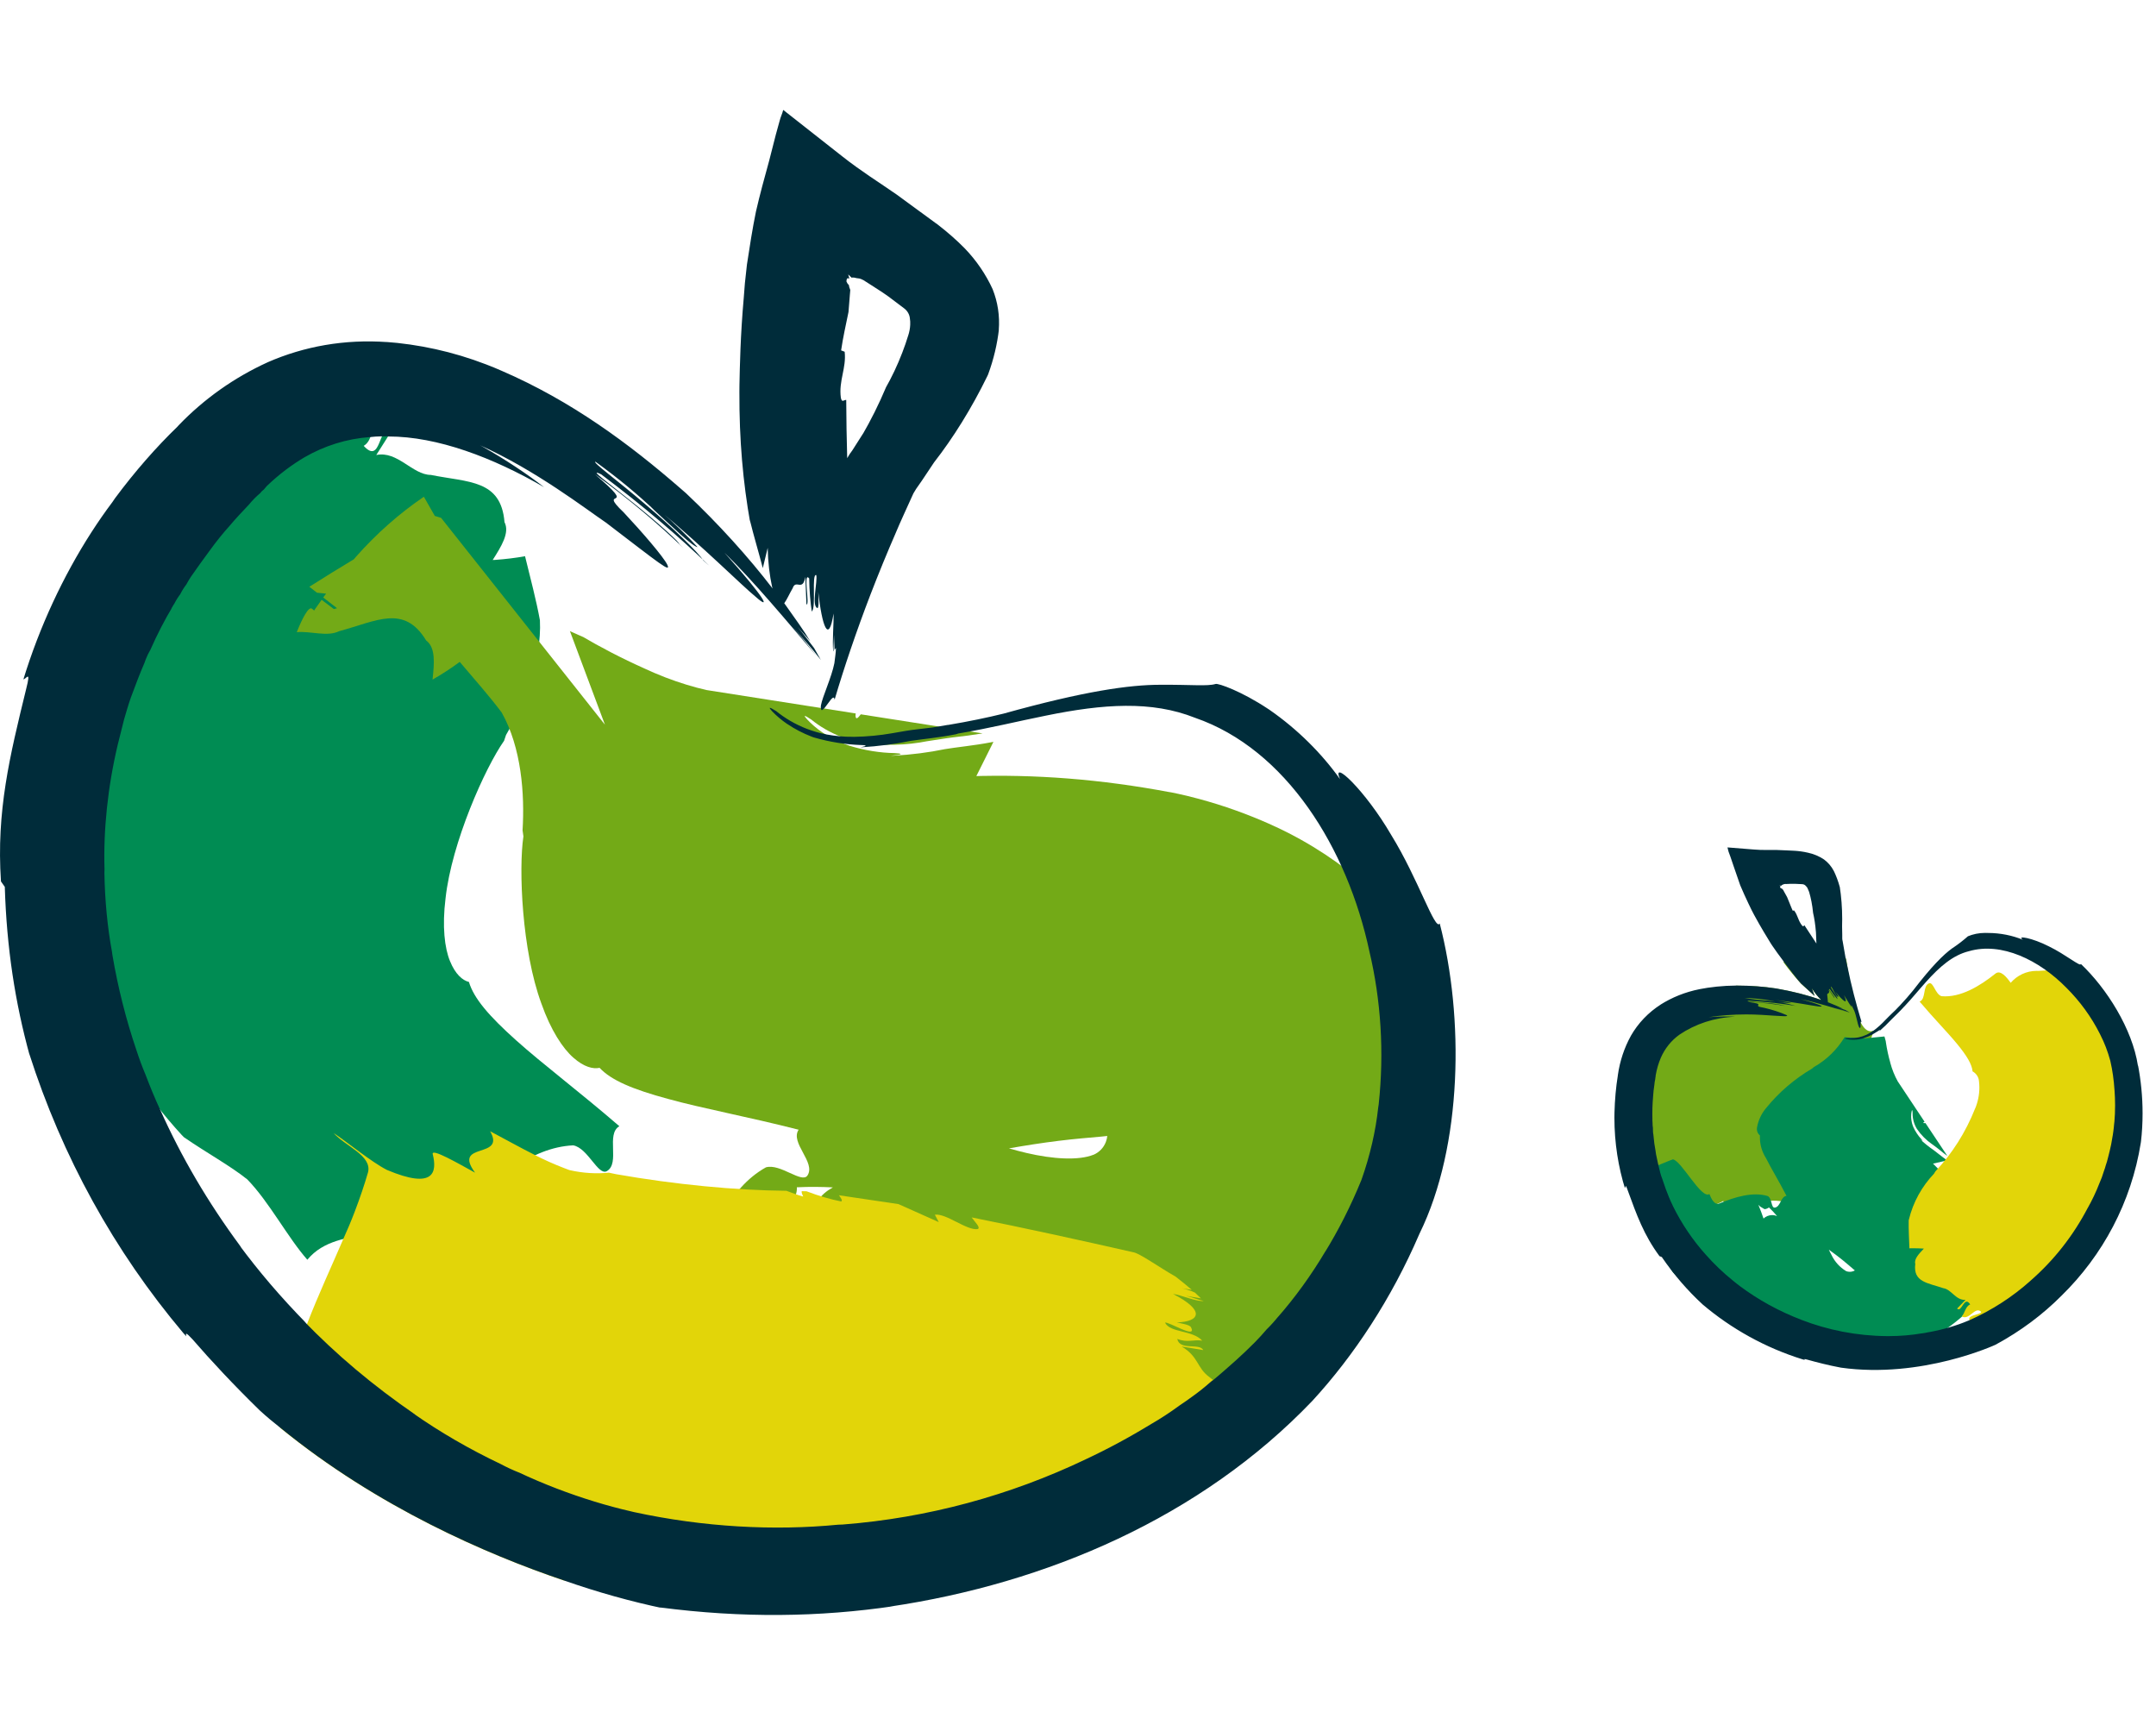
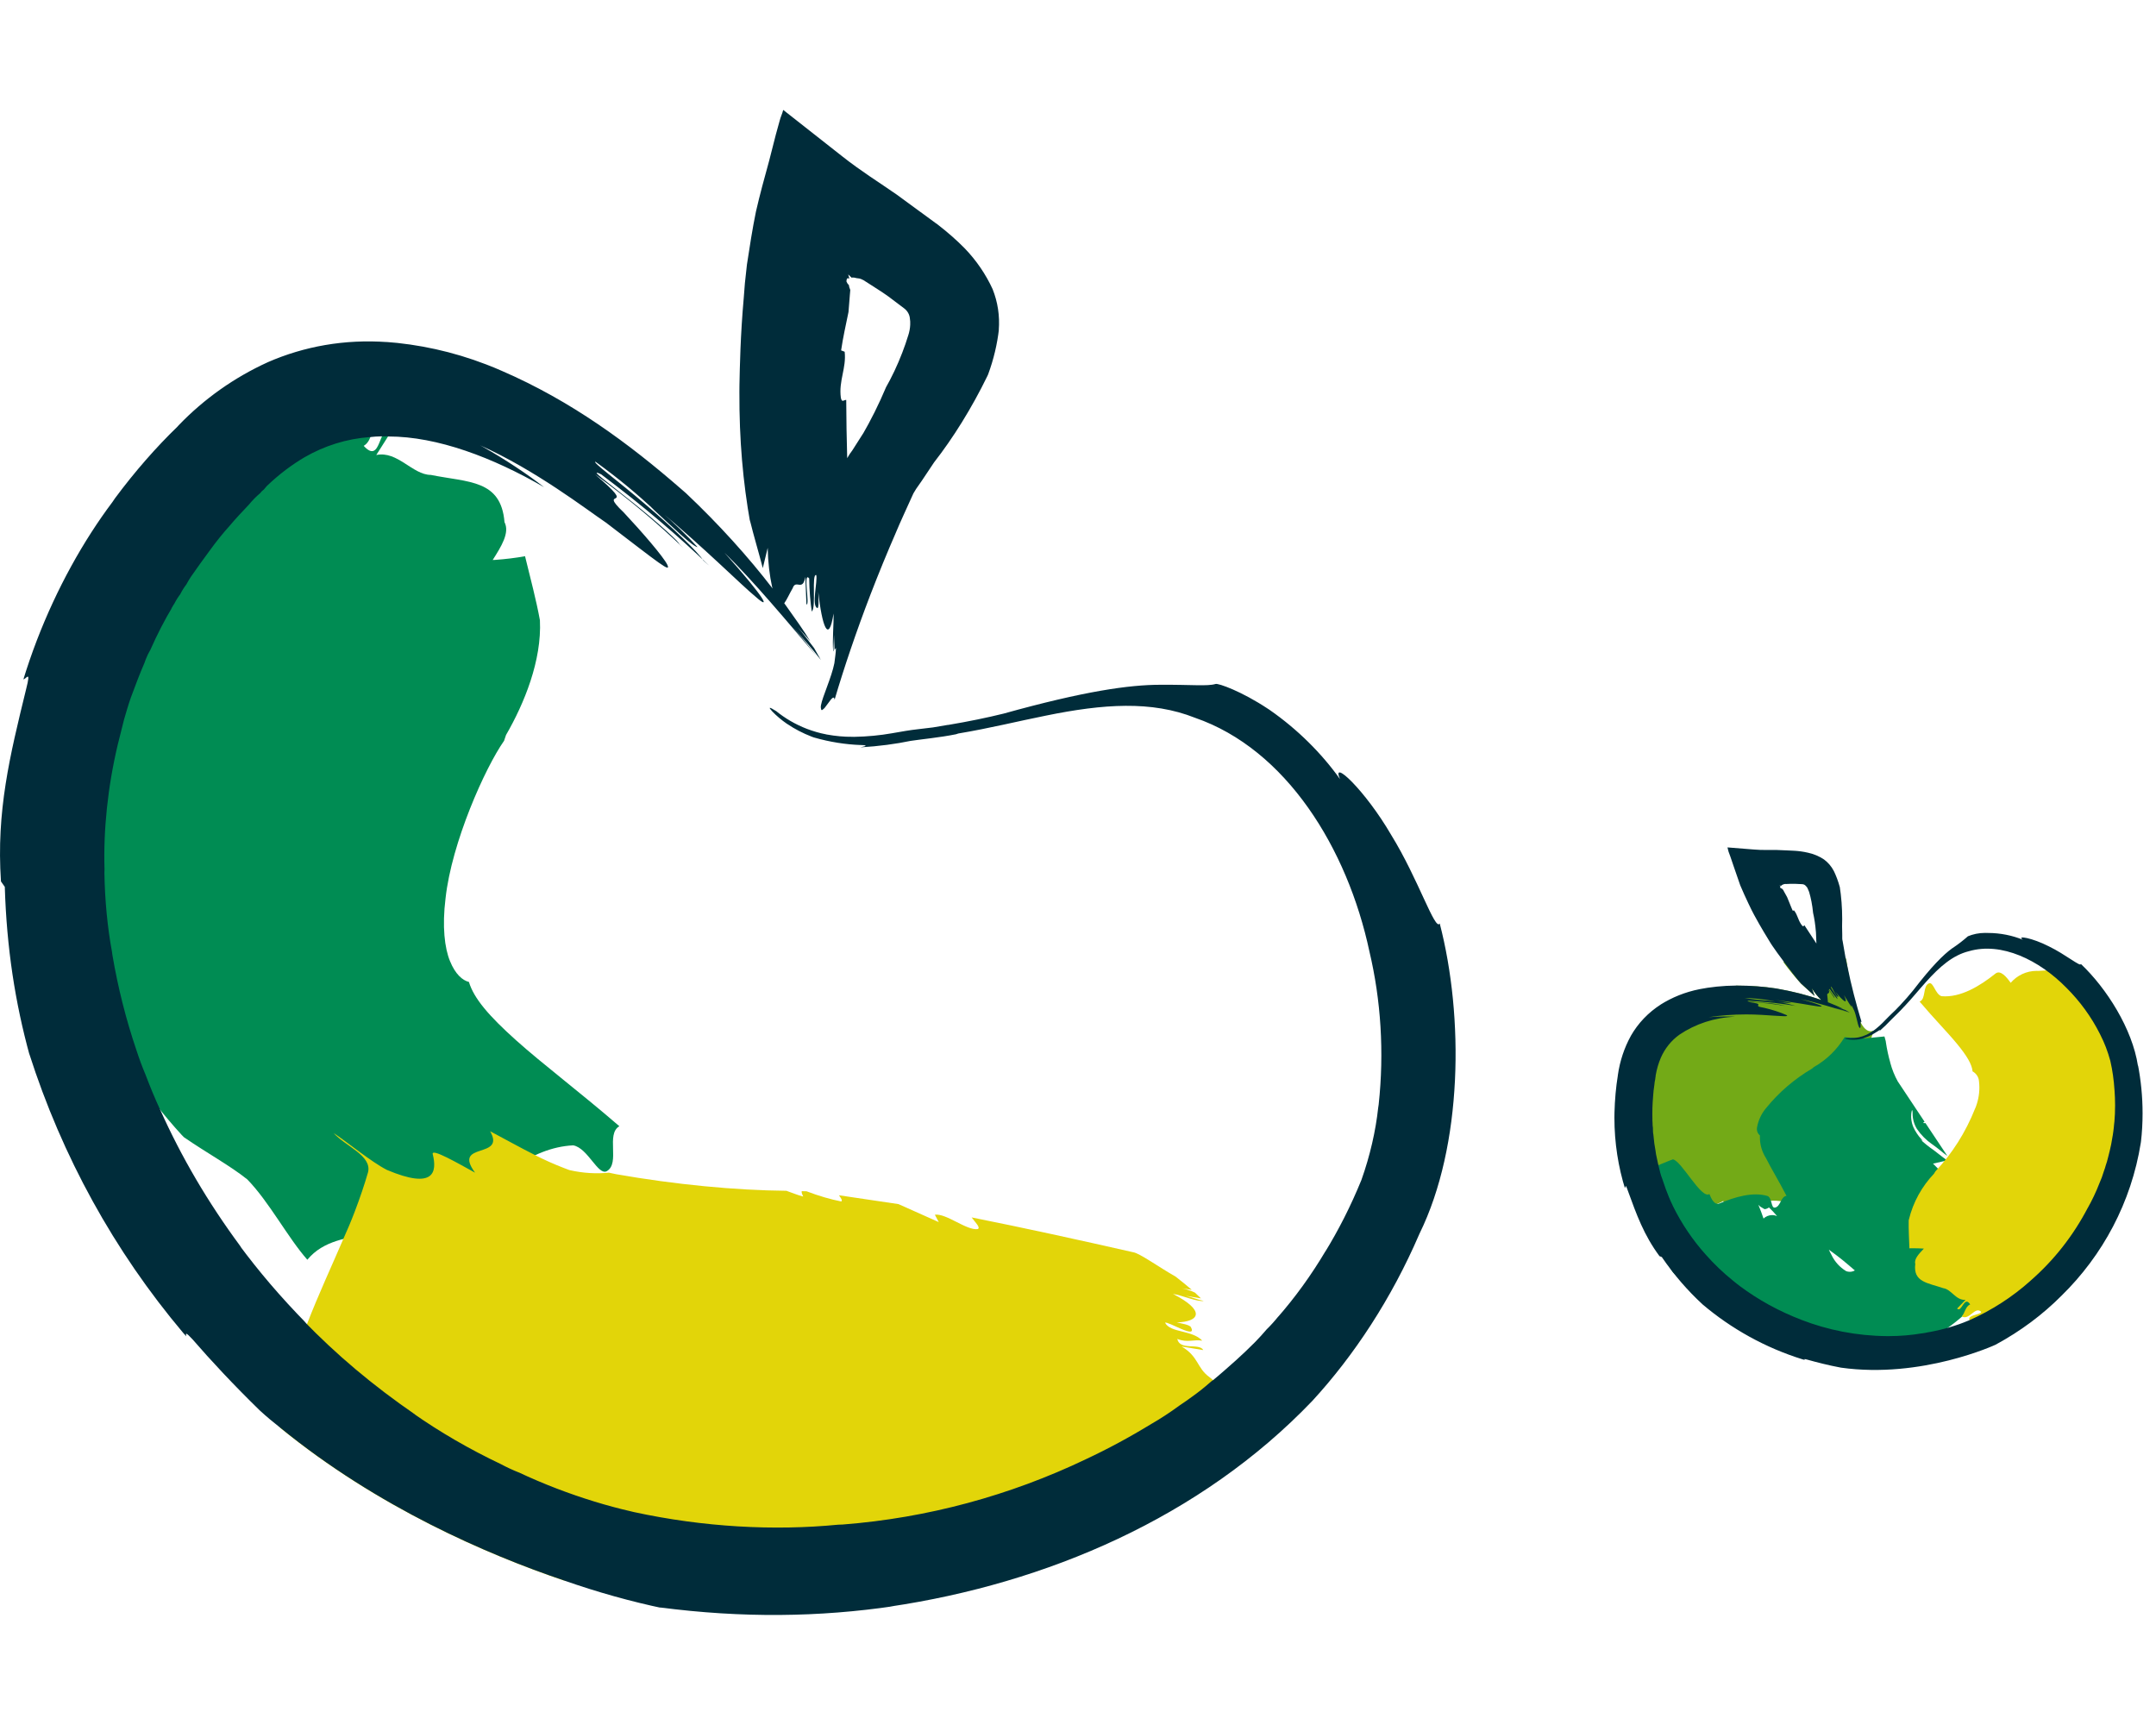
<svg xmlns="http://www.w3.org/2000/svg" width="40" height="32" viewBox="0 0 40 32">
  <path fill="#008c53" d="M4.203 8.928c-0.095 0.107-0.19 0.214-0.28 0.327-0.473 0.548-0.917 1.223-1.272 1.965l-0.014 0.030c-0.108 0.226-0.223 0.493-0.328 0.767-0.325 0.848-0.539 1.711-0.648 2.573l0.012-0.076c-0.191 1.473-0.143 2.852 0.109 4.184l-0.010-0.065c0.399 0.881 0.938 1.7 1.599 2.421l0.041 0.042c0.428 0.295 0.858 0.528 1.176 0.783 0.408 0.419 0.747 1.074 1.114 1.49 0.299-0.364 0.758-0.403 1.176-0.494 0.424-0.090 0.81-0.222 1.032-0.664 0.204 0.207 0.533 0.513 0.707 0.307 0.527-0.614 1.218-1.233 2.018-1.271 0.273 0.049 0.461 0.57 0.624 0.478 0.252-0.147-0.023-0.687 0.232-0.833-0.74-0.639-1.421-1.15-1.915-1.593-0.502-0.449-0.786-0.779-0.876-1.083-0.118-0.029-0.252-0.142-0.351-0.386-0.1-0.241-0.148-0.643-0.083-1.164 0.113-1.038 0.735-2.425 1.086-2.924l0.036-0.107c0.336-0.581 0.666-1.381 0.629-2.129-0.068-0.374-0.177-0.782-0.276-1.188-0.167 0.031-0.364 0.055-0.563 0.069l-0.037 0.001c0.159-0.251 0.32-0.505 0.219-0.702-0.065-0.791-0.667-0.735-1.367-0.876-0.34-0.001-0.619-0.453-1.012-0.369l0.268-0.423c-0.233-0.17-0.168 0.619-0.501 0.253 0.185-0.112 0.137-0.394 0.245-0.563-0.362-0.141-0.452 0.533-0.763 0.308-0.023-0.142 0.708-0.223 0.322-0.506-0.077-0.056-0.185 0.112-0.237 0.196 0.050-0.175 0.061-0.349 0.039-0.516l0.001 0.007c-0.761 0.443-1.479 1.010-2.109 1.678l-0.044 0.051z" />
-   <path fill="#008c53" d="M3.458 10.845c0.094 0.145 0.158 0.302 0.19 0.467l0.001 0.006c0.010-0.1 0.030-0.297 0.124-0.282 0.473 0.081-0.145 0.481-0.061 0.598 0.378 0.063 0.156-0.581 0.544-0.617-0.021 0.198 0.147 0.43 0.032 0.612 0.462 0.181 0.050-0.496 0.336-0.449l-0.051 0.497c0.074-0.056 0.159-0.091 0.248-0.102l0.003-0c0.146-0.685 0.235-1.159 0.151-1.417-0.088-0.267-0.362-0.297-0.89 0.252 0.208-0.453 0.652-0.914 0.808-1.328l-0.059 0.061c-0.122 0.151-0.264 0.353-0.397 0.563l-0.023 0.039 0.207-0.385c-0.128 0.136-0.251 0.275-0.371 0.415-0.462 0.529-0.906 1.181-1.272 1.894l-0.019 0.040c0.152-0.293 0.317-0.582 0.498-0.864z" />
-   <path fill="#73aa17" d="M8.067 9.571l-0.203-0.356c-0.448 0.304-0.881 0.684-1.264 1.118l-0.032 0.039-0.003 0.003c-0.262 0.158-0.536 0.325-0.826 0.51l0.142 0.11c0.057 0.006 0.116 0.012 0.169 0.018-0.016 0.024-0.035 0.049-0.053 0.071l0.256 0.199-0.059 0.015-0.227-0.171c-0.038 0.053-0.077 0.107-0.114 0.161l-0.026 0.039c-0.011-0.014-0.025-0.026-0.041-0.036l-0.001-0.001c-0.062-0.044-0.186 0.2-0.279 0.437 0.267-0.023 0.564 0.091 0.786-0.018 0.69-0.185 1.204-0.505 1.615 0.173 0.179 0.132 0.149 0.43 0.118 0.725 0.16-0.091 0.326-0.198 0.485-0.314l0.019-0.015c0.27 0.319 0.55 0.634 0.779 0.94 0.367 0.652 0.428 1.515 0.387 2.185l0.016 0.112c-0.091 0.602-0.029 2.122 0.333 3.101 0.173 0.493 0.398 0.834 0.594 1.005 0.197 0.174 0.366 0.214 0.486 0.188 0.216 0.232 0.618 0.4 1.268 0.576 0.639 0.177 1.476 0.33 2.425 0.572-0.164 0.244 0.324 0.605 0.164 0.849-0.104 0.155-0.505-0.228-0.771-0.151-0.701 0.391-1.044 1.255-1.24 2.038-0.063 0.263-0.494 0.137-0.77 0.042-0.002 0.495-0.287 0.785-0.627 1.055-0.023 0.018-0.046 0.035-0.067 0.053 0.057 0.018 0.117 0.038 0.175 0.058 0.845 0.287 1.829 0.652 2.923 1.013 1.111 0.355 2.298 0.74 3.911 0.979 1.046 0.155 2.025 0.148 2.976 0.006l-0.056 0.006c1.52-0.786 2.847-1.984 3.792-3.508l0.031-0.054c0.227-0.37 0.451-0.815 0.64-1.284l0.003-0.007c0.167-0.46 0.273-0.923 0.322-1.384l-0.006 0.041c0.112-1.038 0.048-2.010-0.168-2.941l0.007 0.036c-0.068-0.311-0.145-0.584-0.235-0.853l0.005 0.016c-0.121-0.156-0.273-0.327-0.434-0.49l-0.029-0.027c-0.467-0.422-1.046-0.81-1.69-1.11l-0.021-0.009c-0.157-0.074-0.344-0.153-0.534-0.226-0.476-0.183-0.957-0.321-1.441-0.417l0.051 0.012c-1.316-0.249-2.533-0.339-3.735-0.3l0.119 0.001 0.319-0.639-0.050 0.009c-0.291 0.057-0.66 0.093-0.85 0.126-0.293 0.061-0.624 0.104-0.958 0.122l-0.046 0.001c0.247-0.025 0.217-0.042 0.067-0.050-0.261-0.004-0.548-0.048-0.831-0.135l-0.009-0.003c-0.025-0.008-0.054-0.019-0.083-0.030-0.152-0.058-0.292-0.133-0.421-0.22l0.012 0.008c-0.113-0.077-0.206-0.158-0.29-0.247l0.008 0.008c-0.075-0.081-0.076-0.101 0.070-0.004 0.157 0.129 0.35 0.242 0.565 0.325 0.122 0.047 0.245 0.081 0.368 0.105l-0.013-0.003c0.435 0.066 0.847 0.053 1.242-0.026l-0.017 0.003c0.179-0.026 0.348-0.056 0.485-0.072l0.28-0.034 0.27-0.040-2.26-0.354c-0.048 0.064-0.090 0.109-0.097 0.034-0.001-0.015-0-0.032 0.003-0.049l0-0.001-2.767-0.434c-0.236-0.053-0.502-0.134-0.765-0.235-0.137-0.053-0.27-0.11-0.401-0.171l0.018 0.008c-0.431-0.193-0.818-0.395-1.19-0.614l0.061 0.034-0.249-0.111-0.010-0.006 0.65 1.737-3.040-3.837zM15.126 22.619c-0.249-0.095-0.54-0.209-0.813-0.299 0.049-0.001 0.096-0.003 0.146-0.005l0.262-0.070c0.016-0.021 0.030-0.048 0.041-0.076 0.018-0.048 0.025-0.098 0.022-0.146l0 0.002c0.245-0.012 0.464-0.008 0.668 0.002-0.235 0.131-0.377 0.309-0.326 0.593zM20.509 19.981l0.002 0.001c-0.013-0.003 0.002-0.001-0.002-0.001zM20.288 21.421c-0.275 0.11-0.751 0.083-1.245-0.033-0.107-0.025-0.216-0.054-0.324-0.085 0.314-0.055 0.621-0.103 0.915-0.139 0.303-0.038 0.586-0.060 0.795-0.079 0.043-0.003 0.080-0.009 0.114-0.012-0.003 0.035-0.012 0.073-0.026 0.111-0.043 0.111-0.126 0.193-0.227 0.237l-0 0z" />
+   <path fill="#008c53" d="M3.458 10.845c0.094 0.145 0.158 0.302 0.19 0.467l0.001 0.006c0.010-0.1 0.030-0.297 0.124-0.282 0.473 0.081-0.145 0.481-0.061 0.598 0.378 0.063 0.156-0.581 0.544-0.617-0.021 0.198 0.147 0.43 0.032 0.612 0.462 0.181 0.050-0.496 0.336-0.449l-0.051 0.497c0.074-0.056 0.159-0.091 0.248-0.102l0.003-0c0.146-0.685 0.235-1.159 0.151-1.417-0.088-0.267-0.362-0.297-0.89 0.252 0.208-0.453 0.652-0.914 0.808-1.328l-0.059 0.061c-0.122 0.151-0.264 0.353-0.397 0.563l-0.023 0.039 0.207-0.385c-0.128 0.136-0.251 0.275-0.371 0.415-0.462 0.529-0.906 1.181-1.272 1.894l-0.019 0.040c0.152-0.293 0.317-0.582 0.498-0.864" />
  <path fill="#e2d509" d="M6.188 21.017c0.213 0.243 0.718 0.419 0.64 0.73-0.064 0.222-0.15 0.476-0.246 0.728-0.069 0.181-0.144 0.358-0.223 0.532l0.011-0.024c-0.215 0.5-0.463 1.033-0.674 1.579-0.259 0.656-0.464 1.317-0.498 1.924 1.81 1.477 3.844 2.353 5.264 2.833 0.591-0.039 1.146-0.116 1.614-0.181 1.537-0.235 5.853-0.297 6.882-1.031l1.737-1.244c0.651 0.142 1.367 0.225 1.753 0.097 0.145-0.084 0.29-0.183 0.427-0.294l0.014-0.012c-0.161-0.103-0.316-0.195-0.459-0.296 0.249 0.047 0.491 0.090 0.526 0.008 0.337-0.145-0.048-0.418-0.447-0.762l-0.071-0.058c-0.236-0.17-0.196-0.378-0.515-0.567l0.401 0.066c-0.073-0.137-0.437 0.015-0.482-0.207 0.192 0.075 0.297 0.006 0.463 0.032-0.185-0.2-0.593-0.142-0.69-0.333 0.052-0.032 0.604 0.318 0.481 0.084-0.026-0.048-0.186-0.071-0.264-0.089 0.428-0.013 0.539-0.217-0.070-0.529 0.16 0.022 0.44 0.149 0.571 0.13-0.086-0.015-0.254-0.078-0.331-0.095l0.279 0.048-0.111-0.107c-0.021-0.010-0.046-0.021-0.072-0.031-0.057-0.022-0.115-0.038-0.173-0.048l0.006 0.001 0.18 0.026c-0.095-0.083-0.197-0.164-0.299-0.244-0.312-0.177-0.669-0.436-0.788-0.453-1.008-0.229-2.013-0.45-2.997-0.646 0.063 0.089 0.17 0.187 0.114 0.216-0.203 0.033-0.587-0.297-0.797-0.266l0.073 0.137-0.748-0.334-1.104-0.164c0.038 0.054 0.071 0.099 0.042 0.115-0.197-0.039-0.418-0.103-0.635-0.186-0.002-0.001-0.005-0.002-0.007-0.003l0 0-0.091-0.002c-0.007 0.026 0.014 0.072 0.028 0.1-0.114-0.030-0.214-0.073-0.312-0.107-0.946-0.009-2.054-0.114-3.16-0.308l-0.133-0.028c-0.228 0.023-0.476 0.010-0.723-0.046l-0.012-0.003c-0.029-0.011-0.064-0.023-0.098-0.037-0.19-0.073-0.374-0.156-0.551-0.247l0.022 0.011c-0.286-0.144-0.587-0.312-0.842-0.447 0.301 0.525-0.709 0.187-0.279 0.769-0.326-0.179-0.808-0.457-0.786-0.346 0.083 0.335 0.030 0.666-0.849 0.295-0.285-0.144-0.756-0.531-0.992-0.686z" />
  <path fill="#002c3a" d="M0.427 12.6c0.047 0.023 0.159-0.213 0.057 0.187-0.302 1.235-0.554 2.261-0.466 3.564l0.071 0.101c0.034 1.127 0.191 2.147 0.463 3.133l-0.011-0.043c0.612 1.913 1.577 3.665 2.856 5.182l0.059 0.065c-0.014-0.057-0.014-0.086 0.12 0.061 0.329 0.381 0.756 0.839 1.242 1.313 0.122 0.113 0.253 0.221 0.381 0.322 1.81 1.477 3.844 2.353 5.262 2.833 0.629 0.22 1.242 0.391 1.857 0.52l-0.082-0.020c1.538 0.201 2.967 0.182 4.358-0.024l-0.087 0.010c2.907-0.431 5.768-1.65 7.841-3.817 0.776-0.844 1.469-1.899 1.98-3.084l0.009-0.020c0.802-1.635 0.824-4.022 0.374-5.752-0.085 0.151-0.398-0.829-0.899-1.64-0.482-0.829-1.124-1.433-0.951-1.038-0.343-0.48-0.787-0.923-1.306-1.284l-0.032-0.021c-0.488-0.324-0.919-0.476-0.97-0.46-0.152 0.046-0.449 0.011-1.023 0.015-0.58 0-1.413 0.118-2.911 0.535-0.295 0.073-0.647 0.146-1.022 0.209l-0.022 0.002-0.265 0.045-0.275 0.033c-0.144 0.015-0.309 0.044-0.489 0.076-0.215 0.038-0.457 0.062-0.702 0.066l-0.034-0.001c-0.145 0.002-0.31-0.013-0.475-0.043l-0.016-0.004c-0.108-0.020-0.229-0.055-0.348-0.1-0.215-0.083-0.409-0.197-0.579-0.336l0.012 0.009c-0.147-0.094-0.149-0.075-0.075 0.005 0.075 0.078 0.169 0.158 0.271 0.228l0.012 0.007c0.128 0.087 0.282 0.168 0.448 0.232 0.015 0.006 0.029 0.011 0.044 0.016l-0.002-0.001c0.297 0.085 0.583 0.129 0.867 0.14l-0.027-0.002c0.133 0.003 0.171 0.014 0.020 0.045 0.35-0.021 0.652-0.062 0.948-0.123l-0.031 0.005c0.194-0.030 0.563-0.065 0.857-0.125l0.043-0.014c0.587-0.098 1.119-0.231 1.627-0.332 1.061-0.217 1.959-0.28 2.764 0.040 1.694 0.584 2.829 2.423 3.237 4.337 0.212 0.895 0.277 1.866 0.171 2.84l-0.009 0.060c-0.045 0.419-0.149 0.882-0.311 1.338l-0.003 0.007c-0.195 0.477-0.421 0.922-0.678 1.34l0.028-0.049c-0.284 0.479-0.58 0.883-0.906 1.256l0.038-0.048c-0.084 0.106-0.161 0.191-0.242 0.27l0.013-0.014c-0.072 0.085-0.149 0.169-0.223 0.245-0.115 0.114-0.227 0.223-0.345 0.329-0.144 0.128-0.287 0.256-0.433 0.376-0.016 0.008-0.031 0.019-0.044 0.032l-0.001 0.001c-0.125 0.11-0.236 0.197-0.351 0.279l0.015-0.011c-0.077 0.055-0.157 0.114-0.243 0.17-0.183 0.134-0.351 0.243-0.524 0.343l0.011-0.007c-0.417 0.255-0.815 0.469-1.225 0.661l0.005-0.002c-1.414 0.676-2.943 1.091-4.515 1.213l-0.084 0.003c-1.192 0.116-2.496 0.046-3.79-0.234l-0.070-0.017c-0.421-0.096-0.894-0.24-1.362-0.419-0.244-0.094-0.482-0.195-0.715-0.305l0.031 0.014c-0.123-0.048-0.239-0.102-0.352-0.162l0.015 0.007c-0.609-0.289-1.151-0.605-1.657-0.96l0.066 0.043c-0.811-0.557-1.483-1.128-2.089-1.754l0.066 0.062c-0.497-0.507-0.894-0.976-1.259-1.468l0.040 0.051c-0.002-0.008-0.008-0.010-0.012-0.019-0.611-0.826-1.098-1.66-1.491-2.536l0 0.001c-0.099-0.214-0.189-0.432-0.272-0.652-0.066-0.155-0.12-0.305-0.17-0.458-0.19-0.559-0.342-1.156-0.445-1.765l-0.008-0.060c-0.083-0.449-0.132-0.954-0.14-1.463l0.002-0.066c-0.022-0.721 0.058-1.52 0.246-2.312l0.012-0.047c0.034-0.134 0.070-0.28 0.105-0.419 0.038-0.132 0.078-0.27 0.127-0.409 0.081-0.216 0.159-0.429 0.251-0.639 0.006-0.018 0.013-0.039 0.021-0.059 0.026-0.068 0.057-0.132 0.093-0.192l-0.004 0.007c0.128-0.289 0.263-0.551 0.413-0.801l-0.021 0.038c-0.004-0.009-0-0.013 0.010-0.023 0.014-0.027 0.029-0.052 0.045-0.074l-0.002 0.003c0.034-0.067 0.072-0.126 0.114-0.18l-0.005 0.006c0.035-0.069 0.073-0.13 0.117-0.186l-0.005 0.007c0.023-0.045 0.054-0.094 0.085-0.143 0.109-0.159 0.224-0.316 0.339-0.473 0.138-0.191 0.261-0.342 0.39-0.485l-0.026 0.031c0.116-0.142 0.25-0.281 0.374-0.413 0.070-0.085 0.139-0.154 0.213-0.216l-0.007 0.007c0.021-0.029 0.045-0.053 0.072-0.072l-0.001 0.001c0.018-0.020 0.038-0.047 0.056-0.066 0.228-0.218 0.46-0.392 0.708-0.538l-0.008 0.005c0.369-0.213 0.777-0.341 1.2-0.373l0.019-0.001c0.059-0.008 0.13-0.012 0.201-0.013l0.014 0c0.015-0.001 0.034-0.001 0.054 0l0.004 0c0.019-0.003 0.040-0.002 0.061 0.002l0.001 0c0.91-0.001 1.943 0.392 2.89 0.941-0.316-0.246-0.716-0.512-1.139-0.751l-0.050-0.027c1.032 0.462 1.964 1.183 2.338 1.436 0.998 0.762 1.208 0.939 1.137 0.781-0.073-0.15-0.471-0.61-0.811-0.973-0.518-0.491 0.319 0.019-0.537-0.709 0.643 0.469 1.161 0.906 1.647 1.372l-0.083-0.074c0.059 0.008-0.407-0.413-0.852-0.767-0.441-0.357-0.858-0.654-0.592-0.527 0.793 0.597 1.419 1.134 2.012 1.701l-0.118-0.104c-0.071-0.128-0.575-0.619-1.078-1.044-0.503-0.432-0.996-0.788-0.92-0.786 0.43 0.312 0.774 0.599 1.098 0.904l-0.060-0.052c0.401 0.367 0.761 0.719 0.855 0.732-0.188-0.208-0.433-0.446-0.691-0.67l-0.053-0.042c0.906 0.758 1.55 1.411 1.829 1.639 0.277 0.246 0.182 0.034-0.586-0.824 0.533 0.519 1.179 1.294 1.709 1.919-0.132-0.166-0.288-0.367-0.447-0.546 0.179 0.198 0.362 0.404 0.526 0.616l-0.125-0.22c-0.099-0.13-0.201-0.267-0.31-0.393 0.083 0.093 0.162 0.175 0.242 0.272-0.124-0.205-0.284-0.428-0.46-0.675l-0.026-0.035c0.049-0.067 0.098-0.18 0.156-0.279 0.060-0.176 0.185 0.073 0.235-0.21l0.021 0.511c0.069 0.021-0.069-0.629 0.051-0.483 0.003 0.236 0.021 0.439 0.051 0.638l-0.003-0.025c0.086-0.071-0.009-0.707 0.083-0.675 0.028 0.115-0.093 0.569 0.020 0.612 0.032 0.009 0.022-0.196 0.017-0.3 0.069 0.629 0.191 0.985 0.284 0.401 0.005 0.203-0.025 0.489-0.007 0.697l0.006 0.004c-0.003-0.080 0.008-0.203 0.009-0.303l0.010 0.277 0.027-0.037c-0.003 0.092-0.017 0.176-0.030 0.284-0.052 0.262-0.222 0.625-0.248 0.777-0.004 0.017-0.005 0.034-0.003 0.050l-0-0.001c0.002 0.022 0.008 0.041 0.014 0.043 0 0 0 0 0 0 0.006 0.002 0.013-0 0.017-0.006l0-0c0.014-0.009 0.028-0.021 0.040-0.035l0.001-0.001c0.068-0.080 0.172-0.271 0.183-0.15 0.174-0.59 0.403-1.267 0.662-1.941 0.154-0.4 0.316-0.795 0.486-1.184l-0.024 0.055c0.104-0.249 0.221-0.496 0.334-0.748 0.015-0.028 0.009-0.018 0.012-0.022l0.043-0.071 0.104-0.149 0.229-0.343c0.352-0.451 0.698-1.005 0.988-1.6l0.015-0.033c0.103-0.28 0.169-0.562 0.201-0.843l-0.004 0.025c0.021-0.27-0.020-0.525-0.113-0.759l0.001 0.001c-0.127-0.277-0.301-0.533-0.515-0.756l-0.013-0.013c-0.137-0.14-0.313-0.295-0.5-0.439l-0.032-0.022-0.721-0.528c-0.334-0.232-0.662-0.434-1.015-0.713l-1.091-0.858c-0.021 0.083-0.046 0.12-0.067 0.204l-0.069 0.25-0.125 0.489c-0.087 0.315-0.173 0.628-0.245 0.943-0.068 0.331-0.117 0.656-0.167 0.982l-0.038 0.346-0.021 0.269c-0.063 0.706-0.073 1.28-0.080 1.62l-0.001 0.129c-0.004 0.888 0.066 1.672 0.203 2.441l-0.010-0.068c0.072 0.295 0.164 0.597 0.241 0.895 0.035-0.139 0.063-0.268 0.091-0.376 0.005 0.267 0.034 0.505 0.084 0.737l-0.003-0.017 0.010 0.034c-0.45-0.586-1.003-1.198-1.606-1.767l-0.085-0.074c-0.975-0.85-2.049-1.641-3.335-2.197-0.085-0.038-0.187-0.080-0.289-0.119-0.619-0.238-1.252-0.375-1.881-0.419l0.048 0.005c-0.792-0.057-1.543 0.078-2.222 0.375l0.001-0c-0.613 0.279-1.175 0.674-1.65 1.168l-0.025 0.028c-0.383 0.369-0.789 0.83-1.157 1.327l-0.047 0.069c-0.543 0.723-1.033 1.604-1.403 2.567-0.096 0.25-0.182 0.502-0.259 0.755l0.011-0.034zM15.718 8.503c-0.010-0.363-0.017-0.731-0.018-1.084-0.041-0.005-0.081 0.061-0.1-0.042-0.042-0.316 0.105-0.548 0.071-0.852l-0.066-0.025c0.035-0.241 0.088-0.472 0.137-0.712l0.027-0.338 0.006-0.068-0.005-0.018c-0.011-0.023-0.018-0.047-0.020-0.073l-0-0.001c-0.020-0.019-0.035-0.041-0.045-0.065l-0-0c-0.004-0.037 0.011-0.080 0.042-0.058l0.010-0.002-0.020-0.074c0.019 0.016 0.043 0.042 0.061 0.059 0.028-0.004 0.059-0.001 0.089 0.009l0 0 0.059 0.008c0.009 0.003 0.020 0.006 0.031 0.010 0.034 0.013 0.064 0.031 0.092 0.052l-0.002-0.002c0.145 0.095 0.293 0.184 0.418 0.275l0.285 0.215c0.064 0.046 0.104 0.115 0.111 0.19l0 0.002c0.006 0.035 0.008 0.074 0.006 0.113l-0 0.004c-0.003 0.063-0.015 0.132-0.038 0.201l-0.001 0.002c-0.029 0.096-0.067 0.206-0.109 0.315-0.089 0.232-0.194 0.453-0.313 0.662l0.013-0.024c-0.134 0.318-0.281 0.612-0.444 0.893l0.022-0.040-0.204 0.32c-0.030 0.038-0.063 0.087-0.092 0.139l-0.003 0.006z" />
  <path fill="#73aa17" d="M34.764 19.115c-0.008 0.025-0.017 0.051-0.025 0.076-0.012 0.037-0.023 0.070-0.034 0.104-0.158 0.238-0.366 0.43-0.611 0.565l-0.009 0.005-0.031 0.028c-0.363 0.202-0.671 0.454-0.93 0.75l-0.004 0.004c-0.088 0.099-0.153 0.222-0.184 0.356l-0.001 0.006c-0.002 0.010-0.004 0.023-0.004 0.035 0 0.050 0.023 0.094 0.059 0.122l0 0c-0.022 0.101 0.020 0.232 0.118 0.426 0.099 0.191 0.25 0.423 0.398 0.701-0.118 0.013-0.118 0.21-0.235 0.224-0.076 0.009-0.048-0.17-0.137-0.215-0.298-0.082-0.662 0.025-0.965 0.151-0.101 0.042-0.162-0.090-0.198-0.174-0.101 0.061-0.223 0.097-0.353 0.097-0.051 0-0.1-0.005-0.148-0.016l0.005 0.001c-0.074-0.018-0.158-0.029-0.246-0.029-0.073 0-0.144 0.007-0.213 0.021l0.007-0.001c-0.026 0.008-0.048 0.015-0.069 0.024l0.004-0.002c-0.027-0.096-0.051-0.213-0.066-0.333l-0.001-0.012c-0.013-0.088-0.034-0.166-0.061-0.241l0.003 0.008c-0.012-0.017-0.023-0.037-0.037-0.054-0.067-0.098-0.16-0.201-0.244-0.319-0.090-0.237-0.143-0.512-0.143-0.798 0-0.047 0.001-0.094 0.004-0.14l-0 0.006c0.17-0.462 0.109-0.911 0.404-1.273 0.297-0.362 0.953-0.637 1.27-0.853 0.039-0.028 0.082-0.056 0.121-0.080 0.010-0 0.022-0 0.034-0 0.244 0 0.484 0.018 0.719 0.054l-0.026-0.003c0.327 0.054 0.615 0.129 0.891 0.227l-0.037-0.011-0.005-0.005c-0.062-0.062-0.117-0.131-0.165-0.205l-0.003-0.005c0.013 0.042 0.031 0.090 0.051 0.14-0.085-0.079-0.171-0.154-0.253-0.23-0.111-0.121-0.219-0.252-0.319-0.388l-0.009-0.013c0.334-0.126 1.066-0.065 1.161-0.067 0.026 0 0.14 1.512 0.519 1.338z" />
  <path fill="#008c53" d="M34.222 19.241c-0.141 0.231-0.333 0.418-0.561 0.549l-0.008 0.004-0.031 0.027c-0.334 0.197-0.618 0.442-0.851 0.729l-0.005 0.006c-0.082 0.097-0.141 0.217-0.166 0.348l-0.001 0.005c-0.002 0.010-0.004 0.022-0.004 0.035 0 0.049 0.022 0.092 0.057 0.12l0 0c-0 0.010-0.001 0.021-0.001 0.033 0 0.145 0.043 0.28 0.117 0.393l-0.002-0.003c0.093 0.189 0.237 0.42 0.379 0.697-0.11 0.012-0.108 0.204-0.218 0.218-0.071 0.008-0.046-0.168-0.13-0.214-0.276-0.084-0.614 0.018-0.895 0.136-0.094 0.040-0.153-0.088-0.188-0.174-0.148 0.104-0.519-0.62-0.677-0.643-0.011-0.001-0.378 0.155-0.389 0.154 0.007 0.018 0.087 1.499 0.383 1.932 0.15 0.211 1.449 0.818 1.773 1.064 0.623 0.2 1.348 0.615 1.995 0.512 0.208-0.033 0.388-0.075 0.563-0.128l-0.029 0.008c0.183-0.060 0.34-0.13 0.489-0.215l-0.013 0.007c0.321-0.182 0.596-0.398 0.836-0.649l0.001-0.001c0.068-0.071 0.133-0.146 0.194-0.225l0.005-0.007c0.019-0.060 0.037-0.134 0.049-0.21l0.001-0.009c0.005-0.051 0.008-0.111 0.008-0.171 0-0.168-0.022-0.33-0.063-0.485l0.003 0.013c-0.060-0.224-0.145-0.42-0.254-0.6l0.006 0.010c-0.216-0.349-0.457-0.651-0.731-0.92l-0.001-0.001 0.264-0.060-0.013-0.009c-0.085-0.058-0.179-0.138-0.233-0.177-0.099-0.068-0.185-0.138-0.266-0.214l0.001 0.001c0.064 0.053 0.062 0.043 0.030 0.005-0.060-0.065-0.11-0.141-0.148-0.223l-0.002-0.005c-0.021-0.049-0.034-0.106-0.038-0.166l-0-0.002c-0.001-0.009-0.001-0.019-0.001-0.029 0-0.031 0.003-0.062 0.009-0.091l-0 0.003c0.007-0.035 0.013-0.039 0.018 0.016-0 0.006-0 0.014-0 0.021 0 0.106 0.030 0.205 0.082 0.289l-0.001-0.002c0.077 0.113 0.172 0.208 0.282 0.284l0.004 0.002c0.049 0.037 0.096 0.070 0.132 0.1l0.074 0.060 0.073 0.056-0.407-0.611c-0.030 0.002-0.054 0.001-0.033-0.015 0.005-0.004 0.010-0.007 0.016-0.009l0.001-0-0.498-0.749c-0.057-0.102-0.106-0.221-0.139-0.346l-0.002-0.011c-0.031-0.106-0.060-0.238-0.080-0.373l-0.002-0.017-0.023-0.083-0.001-0.004-0.389 0.038zM32.719 22.606c-0.028-0.079-0.060-0.172-0.096-0.256 0.012 0.011 0.023 0.023 0.035 0.034l0.080 0.047c0.031-0.003 0.058-0.014 0.081-0.032l-0 0c0.053 0.050 0.102 0.102 0.148 0.157l0.002 0.003c-0.026-0.011-0.057-0.018-0.090-0.018-0.063 0-0.12 0.025-0.162 0.065l0-0zM34.734 23.328v0c-0.001-0.004 0.001 0.001 0 0zM34.251 23.58c-0.119-0.072-0.212-0.175-0.271-0.299l-0.002-0.004c-0.017-0.030-0.033-0.062-0.048-0.095 0.088 0.063 0.172 0.126 0.249 0.188 0.080 0.065 0.152 0.127 0.205 0.173 0.010 0.009 0.020 0.017 0.029 0.024-0.027 0.016-0.060 0.026-0.095 0.026-0.024 0-0.047-0.005-0.069-0.013l0.001 0z" />
  <path fill="#e2d509" d="M37.732 24.071c0.051-0.040 0.102-0.080 0.152-0.122 0.28-0.227 0.524-0.48 0.737-0.758l0.008-0.011c0.291-0.38 0.533-0.818 0.707-1.29l0.011-0.035c0.193-0.518 0.312-1.117 0.328-1.741l0-0.007c-0.106-0.432-0.277-0.812-0.506-1.151l0.008 0.013c-0.161-0.151-0.328-0.274-0.445-0.401-0.142-0.201-0.231-0.499-0.355-0.697-0.165 0.137-0.368 0.126-0.561 0.14-0.008-0-0.018-0.001-0.028-0.001-0.193 0-0.366 0.085-0.483 0.221l-0.001 0.001c-0.071-0.1-0.188-0.248-0.283-0.171-0.287 0.229-0.646 0.45-1.001 0.419-0.115-0.037-0.15-0.268-0.23-0.239-0.123 0.047-0.052 0.292-0.176 0.339 0.266 0.315 0.519 0.57 0.696 0.786 0.18 0.219 0.274 0.375 0.287 0.509 0.067 0.037 0.113 0.104 0.119 0.183l0 0.001c0.004 0.034 0.007 0.074 0.007 0.114 0 0.138-0.028 0.27-0.078 0.39l0.002-0.007c-0.18 0.454-0.43 0.844-0.742 1.176l0.002-0.002-0.026 0.043c-0.223 0.234-0.387 0.526-0.466 0.852l-0.003 0.013c-0.004 0.162 0.007 0.341 0.013 0.519 0.023-0.001 0.049-0.001 0.076-0.001 0.068 0 0.135 0.003 0.202 0.007l-0.009-0.001c-0.093 0.097-0.186 0.195-0.16 0.284-0.043 0.339 0.226 0.35 0.521 0.451 0.149 0.021 0.231 0.229 0.411 0.216l-0.156 0.162c0.087 0.085 0.129-0.252 0.243-0.077-0.091 0.037-0.096 0.159-0.158 0.223 0.146 0.080 0.247-0.199 0.362-0.085-0.002 0.061-0.331 0.053-0.187 0.195 0.029 0.029 0.090-0.036 0.122-0.069-0.034 0.062-0.057 0.134-0.064 0.211l-0 0.002c0.42-0.164 0.784-0.368 1.113-0.614l-0.012 0.009z" />
  <path fill="#002c3a" d="M39.665 19.771c-0.104-0.684-0.581-1.438-1.060-1.89 0.005 0.067-0.283-0.176-0.592-0.325-0.306-0.157-0.611-0.211-0.483-0.123-0.193-0.079-0.416-0.126-0.65-0.126h-0c-0.015-0.001-0.032-0.001-0.050-0.001-0.116 0-0.226 0.023-0.326 0.065l0.006-0.002c-0.086 0.076-0.18 0.149-0.279 0.215l-0.010 0.006c-0.168 0.121-0.384 0.337-0.729 0.785-0.070 0.087-0.154 0.182-0.249 0.284l-0.006 0.005-0.067 0.070-0.073 0.070c-0.037 0.034-0.079 0.079-0.126 0.126-0.060 0.064-0.124 0.122-0.192 0.174l-0.004 0.003-0.011 0.008c-0.040 0.029-0.085 0.057-0.132 0.079l-0.005 0.002c-0.087 0.040-0.189 0.064-0.296 0.064-0.019 0-0.038-0.001-0.057-0.002l0.002 0c-0.062 0-0.059 0.006-0.020 0.017 0.039 0.008 0.083 0.013 0.129 0.013h0c0 0 0 0 0.001 0 0.068 0 0.133-0.010 0.194-0.029l-0.005 0.001c0.063-0.021 0.117-0.044 0.169-0.072l-0.006 0.003c0.048-0.029 0.085-0.051 0.107-0.065 0.037-0.028 0.051-0.031 0.013 0.011 0.086-0.075 0.165-0.151 0.24-0.231l0.002-0.002c0.048-0.050 0.146-0.14 0.219-0.221 0.002-0.005 0.006-0.009 0.011-0.011l0-0c0.148-0.157 0.272-0.312 0.398-0.451 0.261-0.292 0.505-0.502 0.799-0.575 0.606-0.177 1.304 0.162 1.811 0.678 0.251 0.25 0.462 0.539 0.623 0.859l0.009 0.019c0.072 0.14 0.135 0.303 0.181 0.473l0.004 0.017c0.036 0.156 0.063 0.341 0.075 0.53l0.001 0.011c0.006 0.081 0.010 0.175 0.010 0.27 0 0.105-0.004 0.209-0.013 0.312l0.001-0.014c-0.006 0.042-0.009 0.084-0.013 0.126s-0.012 0.087-0.017 0.126c-0.009 0.059-0.020 0.118-0.031 0.177-0.017 0.078-0.034 0.154-0.054 0.229-0.015 0.063-0.030 0.114-0.048 0.165l0.003-0.010c-0.008 0.037-0.022 0.070-0.034 0.107-0.026 0.086-0.052 0.156-0.083 0.225l0.005-0.012c-0.071 0.183-0.145 0.336-0.228 0.483l0.009-0.018c-0.278 0.533-0.637 0.984-1.065 1.358l-0.005 0.005c-0.331 0.296-0.714 0.544-1.13 0.729l-0.028 0.011c-0.209 0.088-0.455 0.161-0.709 0.208l-0.022 0.003c-0.035 0.009-0.078 0.016-0.121 0.022l-0.005 0c-0.185 0.032-0.398 0.051-0.615 0.051-0.011 0-0.021-0-0.031-0h0.002c-0.562-0.005-1.097-0.112-1.591-0.303l0.031 0.011c-0.002-0.002-0.005-0.003-0.008-0.003-0.001 0-0.001 0-0.002 0h0c-0.44-0.168-0.821-0.38-1.165-0.637l0.013 0.009c-0.047-0.037-0.095-0.070-0.14-0.11-0.183-0.148-0.346-0.304-0.495-0.473l-0.004-0.004c-0.241-0.268-0.448-0.573-0.611-0.904l-0.010-0.023c-0.041-0.083-0.085-0.19-0.125-0.299l-0.008-0.024c-0.019-0.051-0.036-0.101-0.053-0.154-0.015-0.036-0.029-0.080-0.041-0.125l-0.001-0.007c-0.003-0.009-0.003-0.013-0.006-0.023-0.022-0.087-0.042-0.17-0.059-0.258-0.007-0.028-0.013-0.061-0.017-0.095l-0-0.003c-0.018-0.090-0.033-0.2-0.042-0.312l-0.001-0.011c-0.003-0.003-0.003-0.005-0.003-0.011 0-0.008-0.003-0.020-0.003-0.031-0.002-0.025-0.002-0.051-0.002-0.079-0.004-0.020-0.006-0.042-0.006-0.065 0-0.005 0-0.009 0-0.014l-0 0.001c-0.002-0.016-0.003-0.035-0.003-0.053 0-0.004 0-0.007 0-0.011v0.001c-0.003-0.073 0-0.149 0-0.222 0.003-0.073 0.006-0.146 0.013-0.218 0.003-0.070 0.013-0.14 0.023-0.21 0.003-0.040 0.009-0.078 0.018-0.114l-0.001 0.004c0-0 0-0.001 0-0.001 0-0.013 0.002-0.025 0.005-0.036l-0 0.001c0-0.011 0.003-0.022 0.003-0.034 0.021-0.119 0.053-0.226 0.096-0.326l-0.004 0.009c0.077-0.179 0.197-0.327 0.348-0.435l0.003-0.002c0.291-0.196 0.647-0.317 1.031-0.331l0.003-0c-0.055-0.003-0.119-0.005-0.184-0.005-0.11 0-0.219 0.005-0.326 0.015l0.014-0.001c0.211-0.033 0.454-0.052 0.701-0.052 0.091 0 0.181 0.003 0.271 0.008l-0.012-0.001c0.44 0.028 0.538 0.039 0.485 0.005-0.121-0.053-0.264-0.1-0.412-0.134l-0.017-0.003c-0.247-0.042 0.099-0.062-0.297-0.107 0.259 0.011 0.504 0.038 0.742 0.081l-0.033-0.005c-0.117-0.031-0.254-0.052-0.394-0.059l-0.005-0c-0.199-0.019-0.379-0.025-0.277-0.039 0.325 0.019 0.623 0.054 0.916 0.105l-0.048-0.007c-0.151-0.047-0.329-0.081-0.511-0.097l-0.010-0.001c-0.158-0.010-0.304-0.028-0.446-0.054l0.022 0.003c0.17 0.005 0.332 0.022 0.491 0.051l-0.020-0.003c0.117 0.027 0.253 0.044 0.393 0.048l0.003 0c-0.101-0.026-0.224-0.049-0.349-0.064l-0.013-0.001c0.415 0.045 0.732 0.112 0.858 0.126 0.129 0.017 0.062-0.028-0.336-0.137 0.28 0.056 0.661 0.176 0.95 0.263-0.085-0.028-0.199-0.064-0.308-0.098 0.093 0.025 0.185 0.051 0.275 0.084l-0.079-0.045c-0.056-0.019-0.112-0.042-0.17-0.059 0.042 0.011 0.084 0.023 0.126 0.037-0.076-0.040-0.168-0.076-0.269-0.118-0.006 0-0.008-0.003-0.013-0.003 0-0.031-0.008-0.076-0.011-0.121-0.020-0.070 0.064-0.017 0.022-0.118l0.109 0.157c0.025-0.008-0.146-0.185-0.084-0.162 0.047 0.069 0.092 0.129 0.141 0.186l-0.002-0.003c0.012-0.040-0.146-0.219-0.115-0.23 0.034 0.031 0.090 0.199 0.132 0.188 0.011-0.003-0.034-0.065-0.056-0.096 0.148 0.179 0.252 0.266 0.162 0.065 0.042 0.062 0.093 0.157 0.14 0.221l0.003-0.003c-0.013-0.018-0.027-0.040-0.039-0.061l-0.002-0.003 0.040 0.054v-0.016l0.048 0.096c0.039 0.093 0.061 0.244 0.087 0.3 0.002 0.005 0.005 0.010 0.008 0.014l-0-0c0.003 0.003 0.007 0.006 0.011 0.008l0 0 0.006-0.002c0.003-0.006 0.003-0.012 0.006-0.020 0.003-0.042-0.009-0.123 0.019-0.087-0.104-0.345-0.193-0.684-0.263-1.032-0.009-0.028-0.034-0.165-0.037-0.174-0.019-0.101-0.036-0.201-0.053-0.305l-0.003-0.009-0.003-0.031v-0.070l-0.003-0.157c0.001-0.040 0.002-0.087 0.002-0.135 0-0.208-0.016-0.413-0.047-0.613l0.003 0.022c-0.032-0.116-0.070-0.216-0.116-0.31l0.005 0.011c-0.045-0.087-0.108-0.159-0.183-0.215l-0.002-0.001c-0.087-0.058-0.19-0.102-0.3-0.125l-0.006-0.001c-0.072-0.017-0.157-0.029-0.243-0.034l-0.004-0-0.123-0.006-0.19-0.008c-0.143-0.003-0.278 0.005-0.434-0.009l-0.488-0.039c0.008 0.031 0.011 0.051 0.020 0.080l0.033 0.090 0.062 0.182c0.040 0.118 0.079 0.232 0.121 0.35 0.048 0.115 0.101 0.23 0.154 0.342l0.057 0.118 0.047 0.090c0.126 0.233 0.241 0.418 0.306 0.524l0.028 0.043c0.062 0.098 0.435 0.6 0.536 0.706 0.082 0.076 0.168 0.151 0.252 0.23-0.019-0.051-0.036-0.099-0.050-0.14 0.051 0.079 0.106 0.148 0.168 0.21l-0-0c0 0.003 0.002 0.003 0.005 0.006-0.239-0.086-0.527-0.161-0.823-0.212l-0.032-0.005c-0.21-0.032-0.453-0.051-0.7-0.051-0.009 0-0.018 0-0.028 0h0.001c-0.24 0.002-0.474 0.026-0.7 0.071l0.024-0.004c-0.271 0.054-0.511 0.153-0.726 0.288l0.009-0.005c-0.233 0.149-0.422 0.347-0.556 0.581l-0.004 0.008c-0.117 0.212-0.201 0.459-0.238 0.722l-0.001 0.011c-0.034 0.206-0.056 0.446-0.062 0.691l-0 0.005c-0 0.025-0.001 0.055-0.001 0.085 0 0.464 0.071 0.912 0.203 1.333l-0.009-0.032c0.017-0.003 0.003-0.101 0.053 0.045 0.165 0.454 0.3 0.83 0.589 1.22l0.043 0.017c0.226 0.33 0.475 0.618 0.753 0.875l0.003 0.003c0.533 0.452 1.166 0.806 1.86 1.021l0.038 0.010c-0.013-0.013-0.020-0.025 0.048-0.005 0.171 0.048 0.387 0.104 0.623 0.148 1.503 0.21 2.868-0.426 2.868-0.426 0.468-0.254 0.871-0.556 1.223-0.909l-0 0c0.765-0.748 1.295-1.733 1.471-2.836l0.004-0.029c0.018-0.155 0.029-0.335 0.029-0.517 0-0.313-0.031-0.619-0.089-0.916l0.005 0.030zM33.079 16.505c-0.007-0.007-0.014-0.014-0.020-0.022l-0-0c-0.010-0-0.019-0.004-0.025-0.011l-0-0c-0.011-0.008-0.013-0.025 0-0.025l0.003-0.003-0.023-0.020c0.012 0.003 0.023 0.006 0.031 0.009 0.007-0.009 0.015-0.016 0.025-0.020l0-0 0.019-0.008c0.010-0.004 0.022-0.007 0.035-0.007 0.005 0 0.009 0 0.013 0.001l-0-0c0.062-0.003 0.121-0.006 0.176-0.003l0.123 0.006c0.029 0.001 0.054 0.015 0.070 0.036l0 0c0.011 0.010 0.021 0.022 0.028 0.036l0 0.001c0.011 0.020 0.019 0.048 0.031 0.073 0.033 0.112 0.059 0.243 0.072 0.378l0.001 0.009c0.024 0.102 0.042 0.224 0.052 0.349l0.001 0.009 0.006 0.143c-0 0.003-0 0.006-0 0.010 0 0.020 0.001 0.040 0.003 0.059l-0-0.002c-0.076-0.115-0.151-0.227-0.224-0.34-0.013 0.006-0.012 0.037-0.040 0.009-0.076-0.090-0.080-0.193-0.151-0.283l-0.025 0.005c-0.037-0.080-0.067-0.168-0.104-0.252l-0.062-0.112-0.011-0.022z" />
</svg>